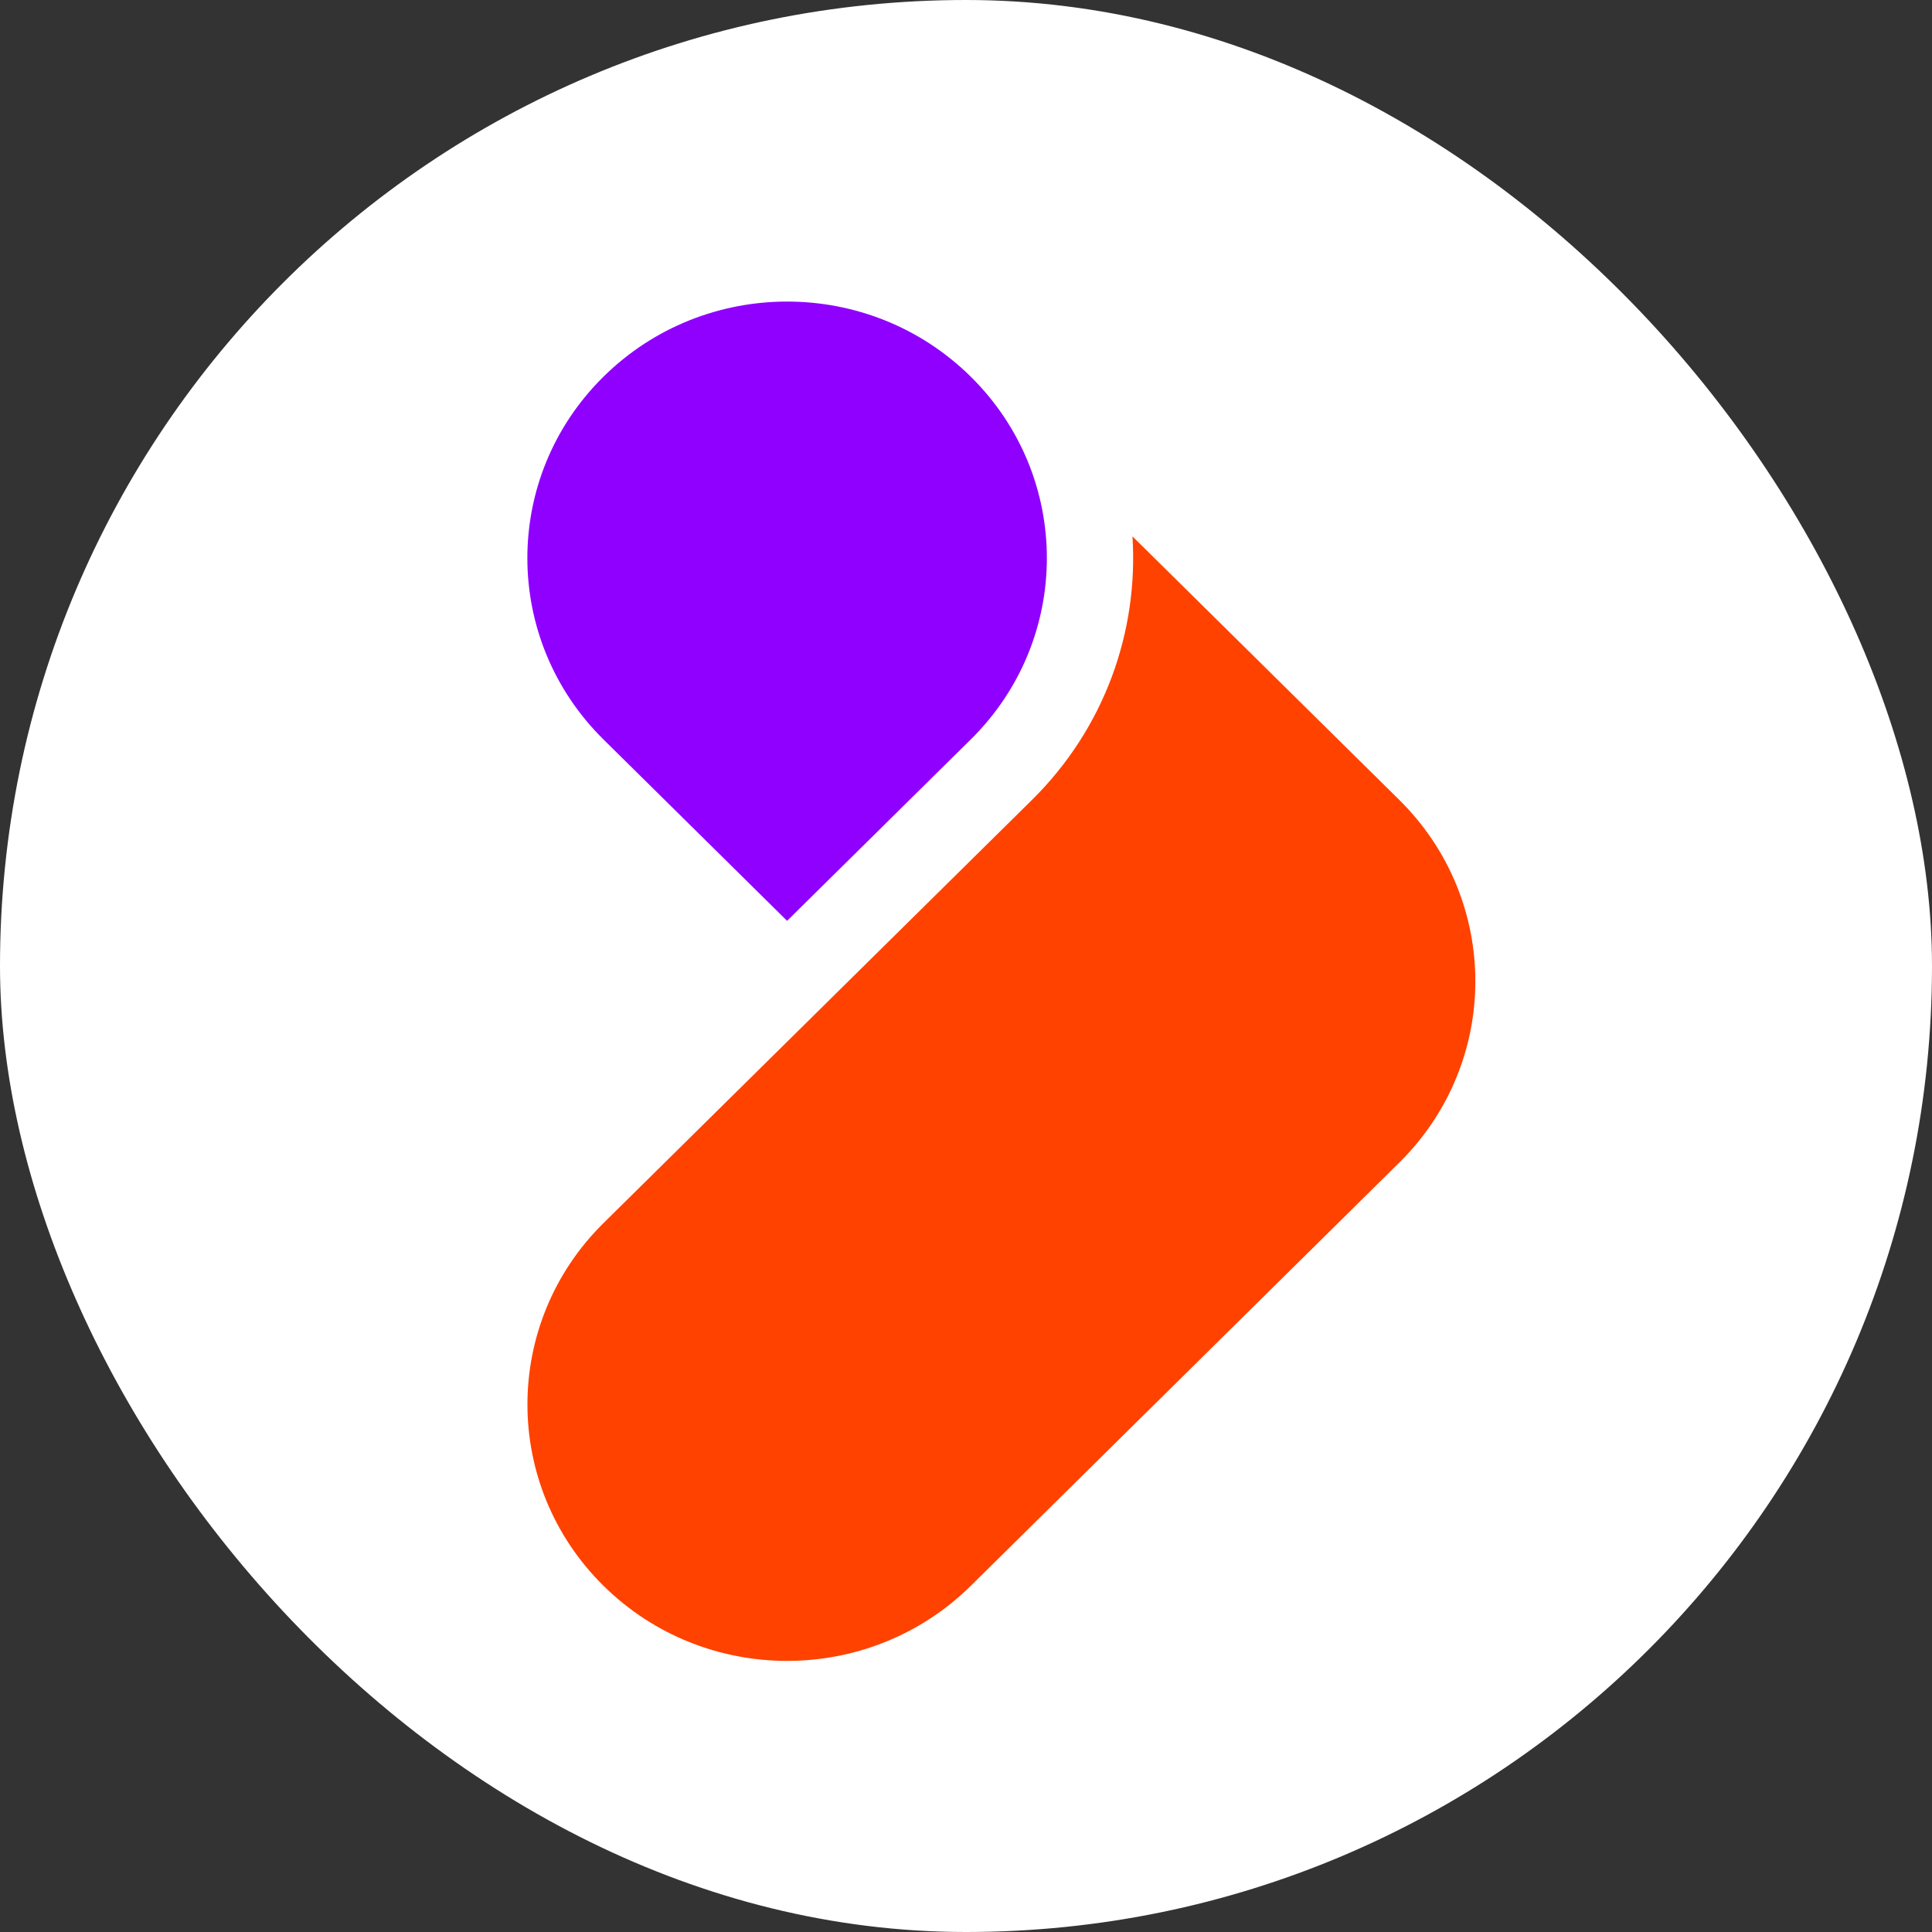
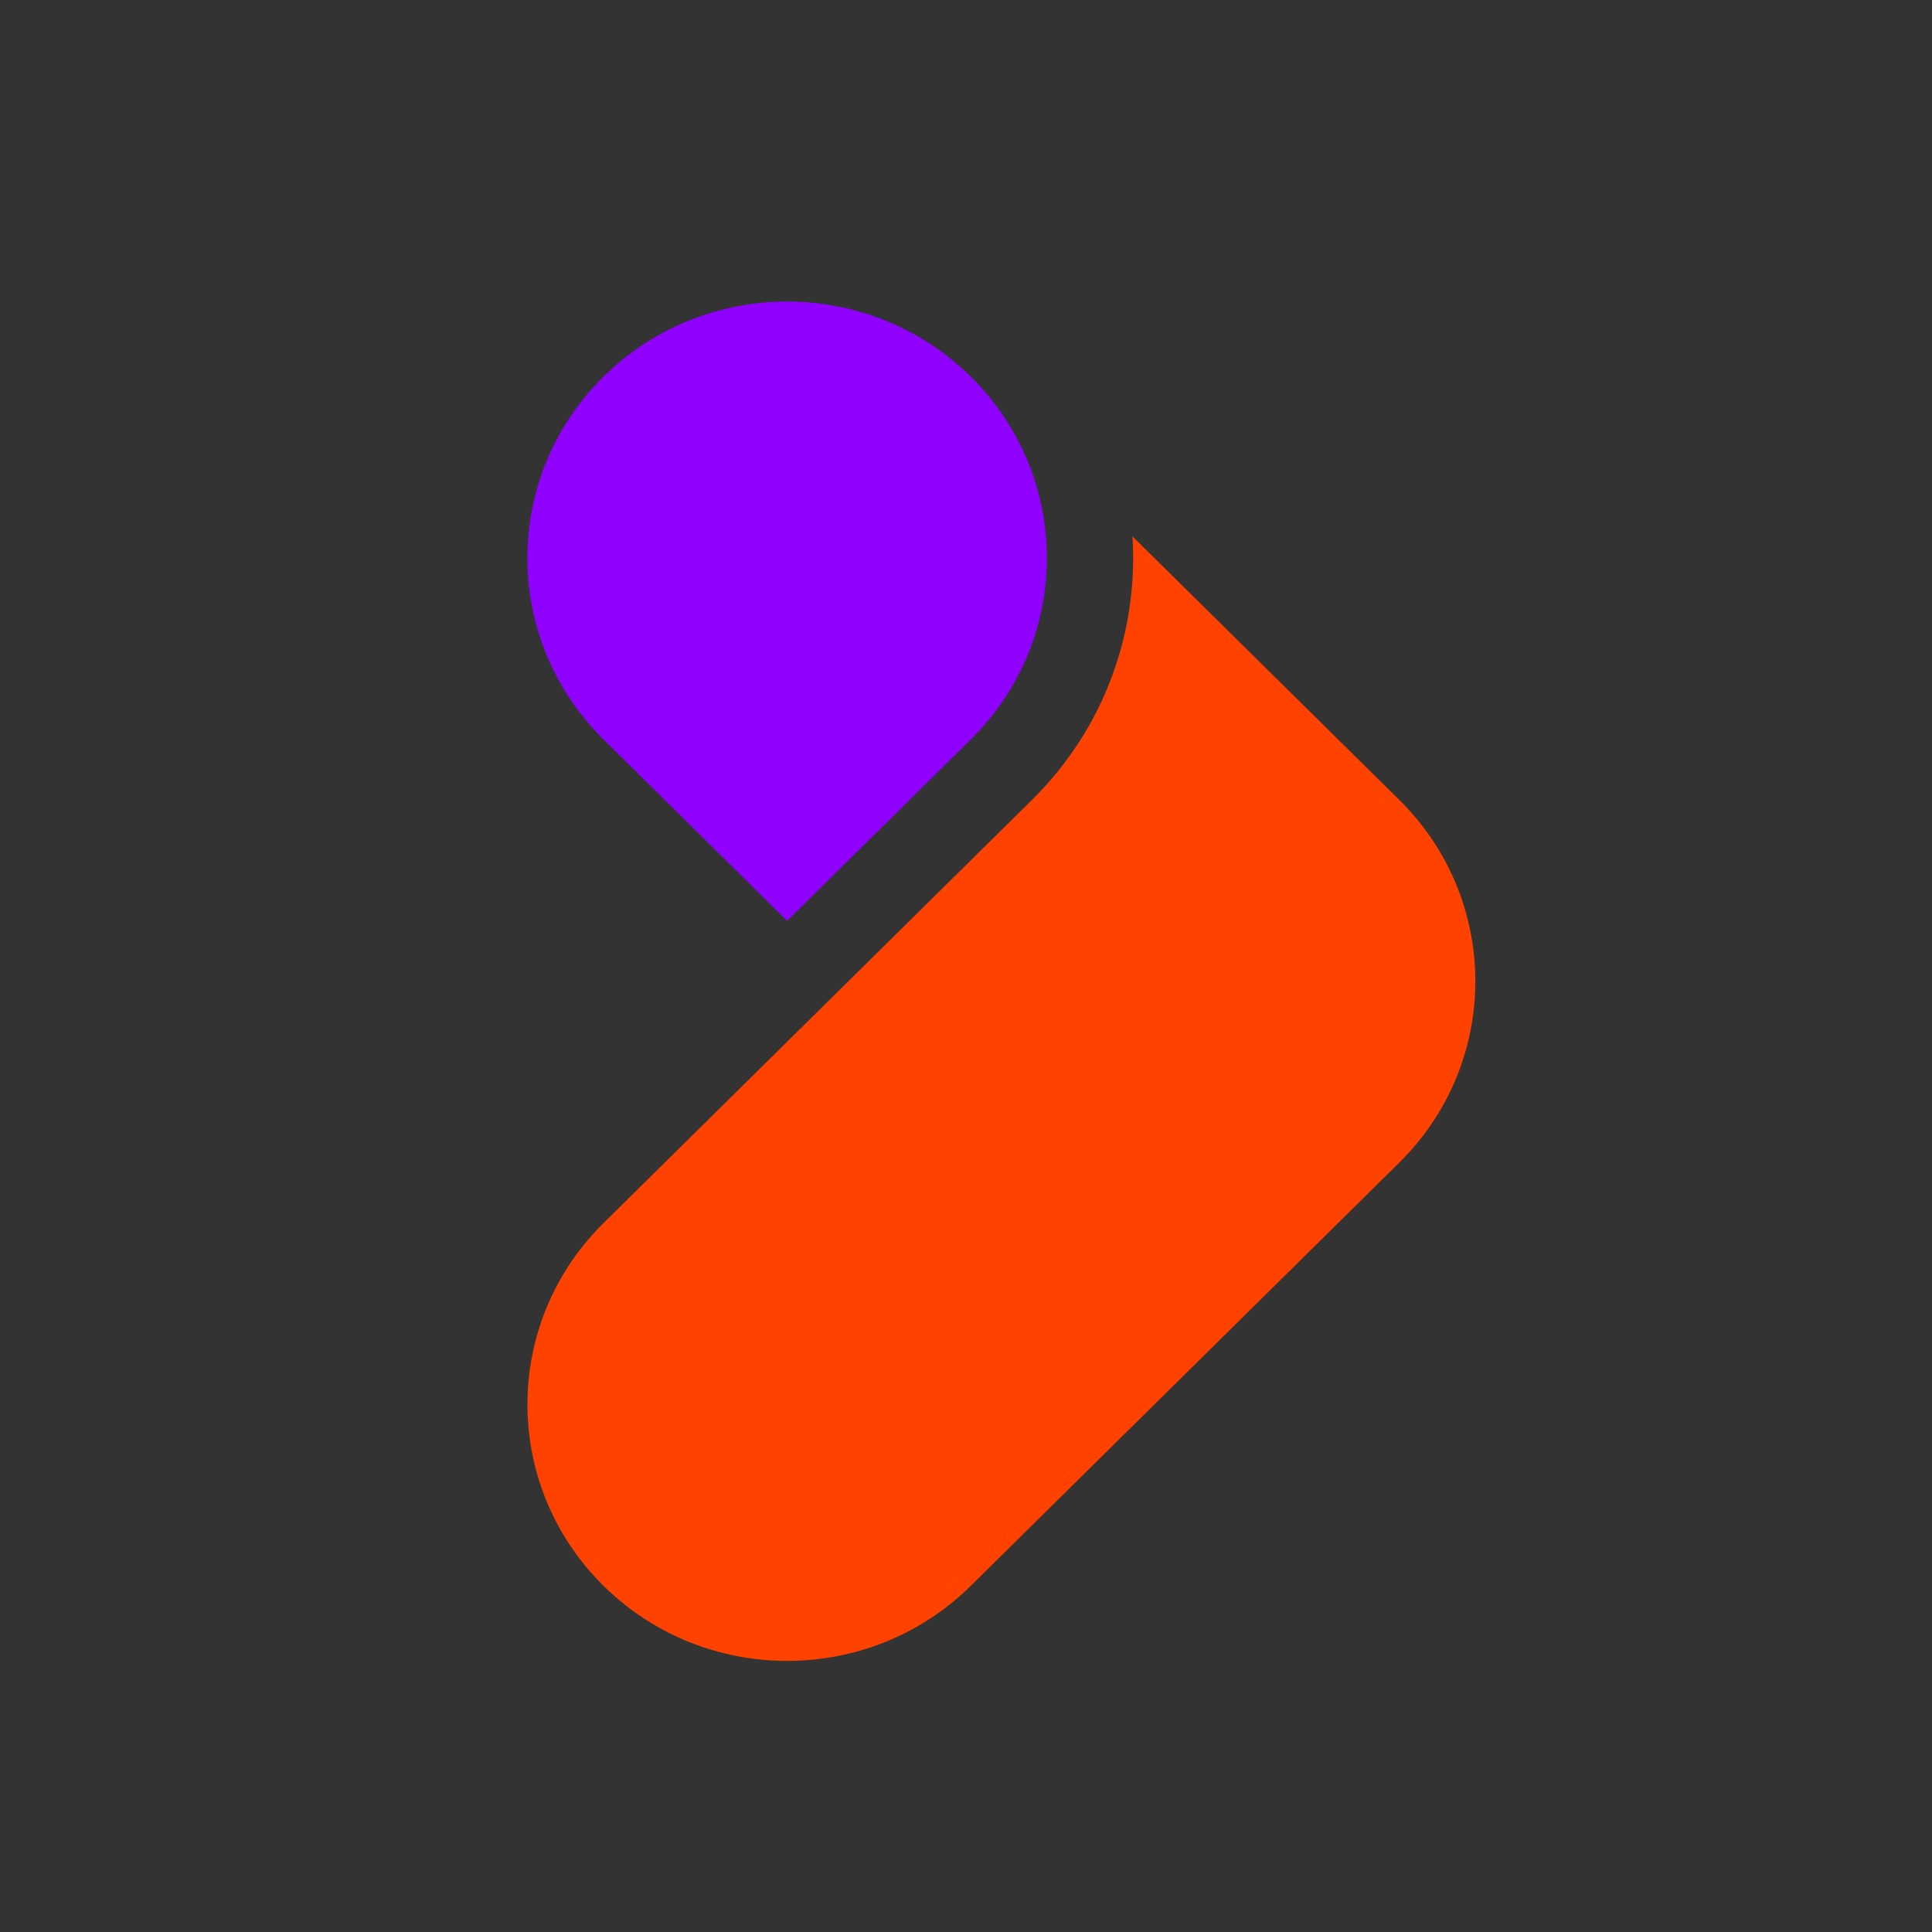
<svg xmlns="http://www.w3.org/2000/svg" width="55" height="55" viewBox="0 0 55 55" fill="none">
  <rect x="0" y="0" width="55" height="55" fill="#333333" stroke="none" />
-   <rect width="55" height="55" rx="27.5" fill="white" />
  <path d="M29.379 22.771C31.459 20.716 32.411 17.964 32.239 15.27L34.78 17.779L39.834 22.771C42.722 25.623 42.722 30.246 39.834 33.097L27.636 45.145C24.748 47.995 20.067 47.995 17.181 45.145C14.293 42.294 14.293 37.669 17.181 34.818L29.379 22.771Z" fill="#FF4200" />
  <path d="M27.636 10.724C30.524 13.575 30.524 18.2 27.636 21.05L22.407 26.214L17.179 21.05C14.291 18.198 14.291 13.575 17.179 10.724C20.067 7.872 24.749 7.872 27.636 10.724Z" fill="#8F00FF" />
</svg>